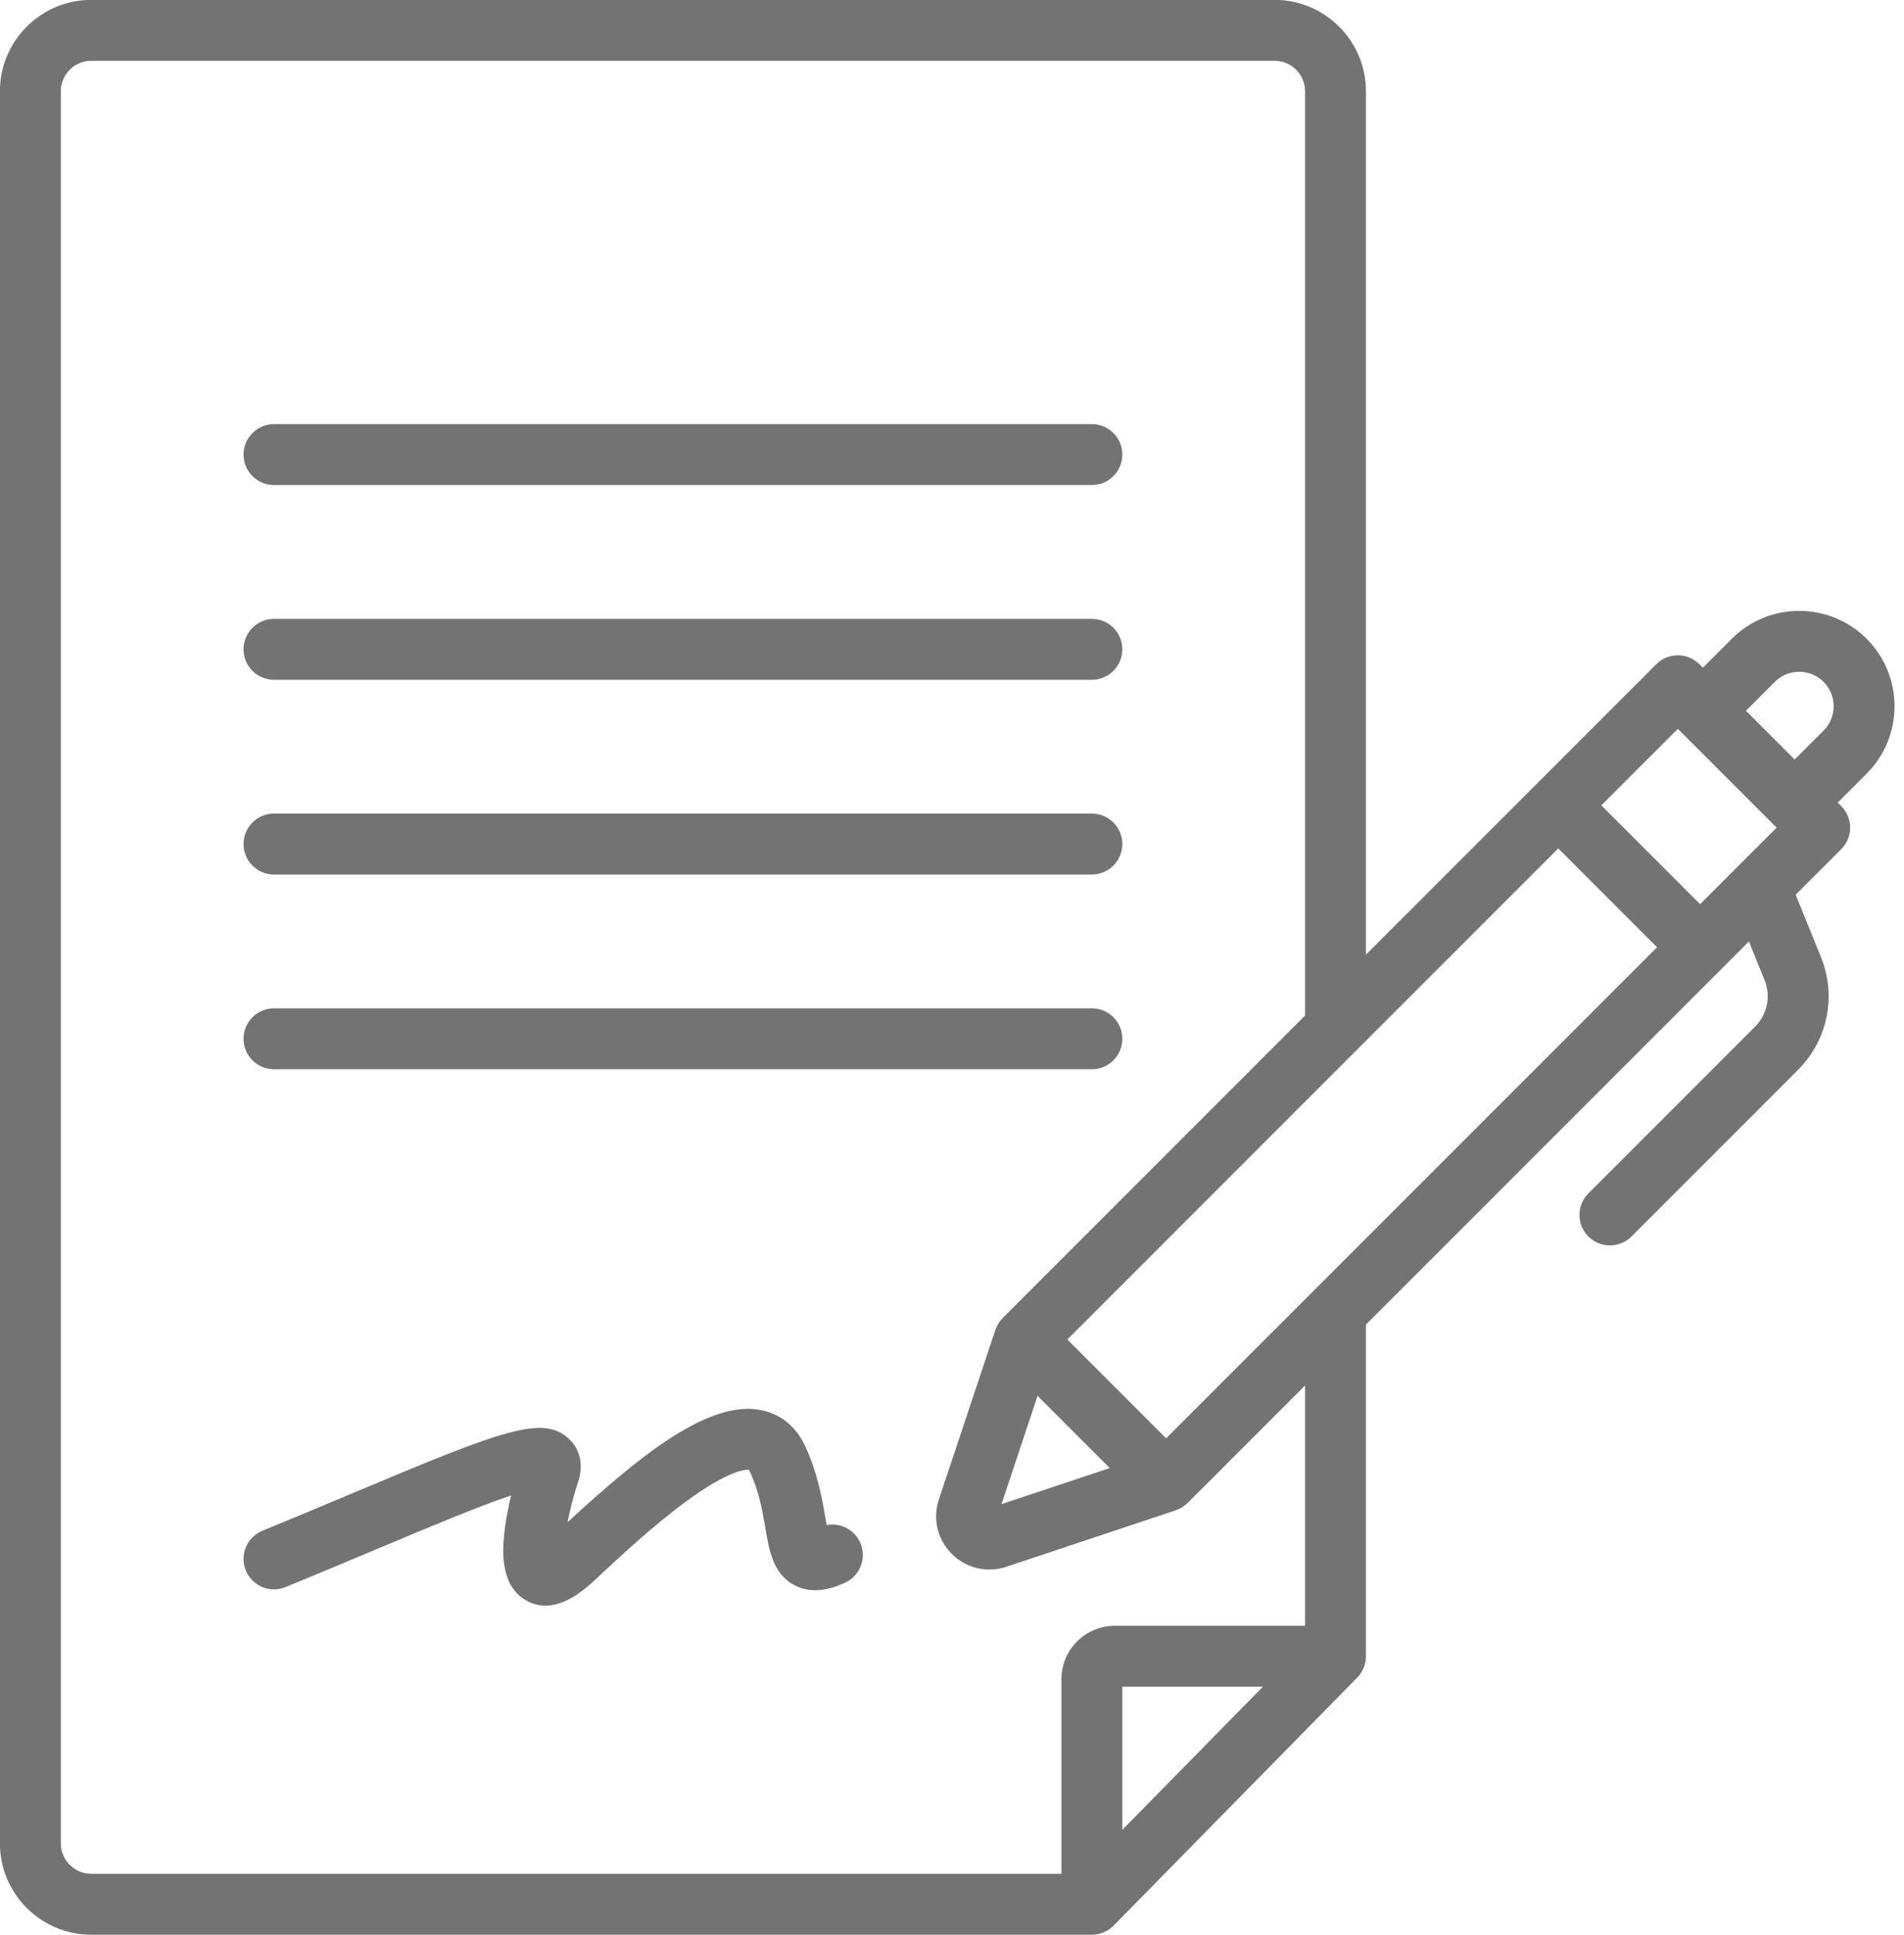
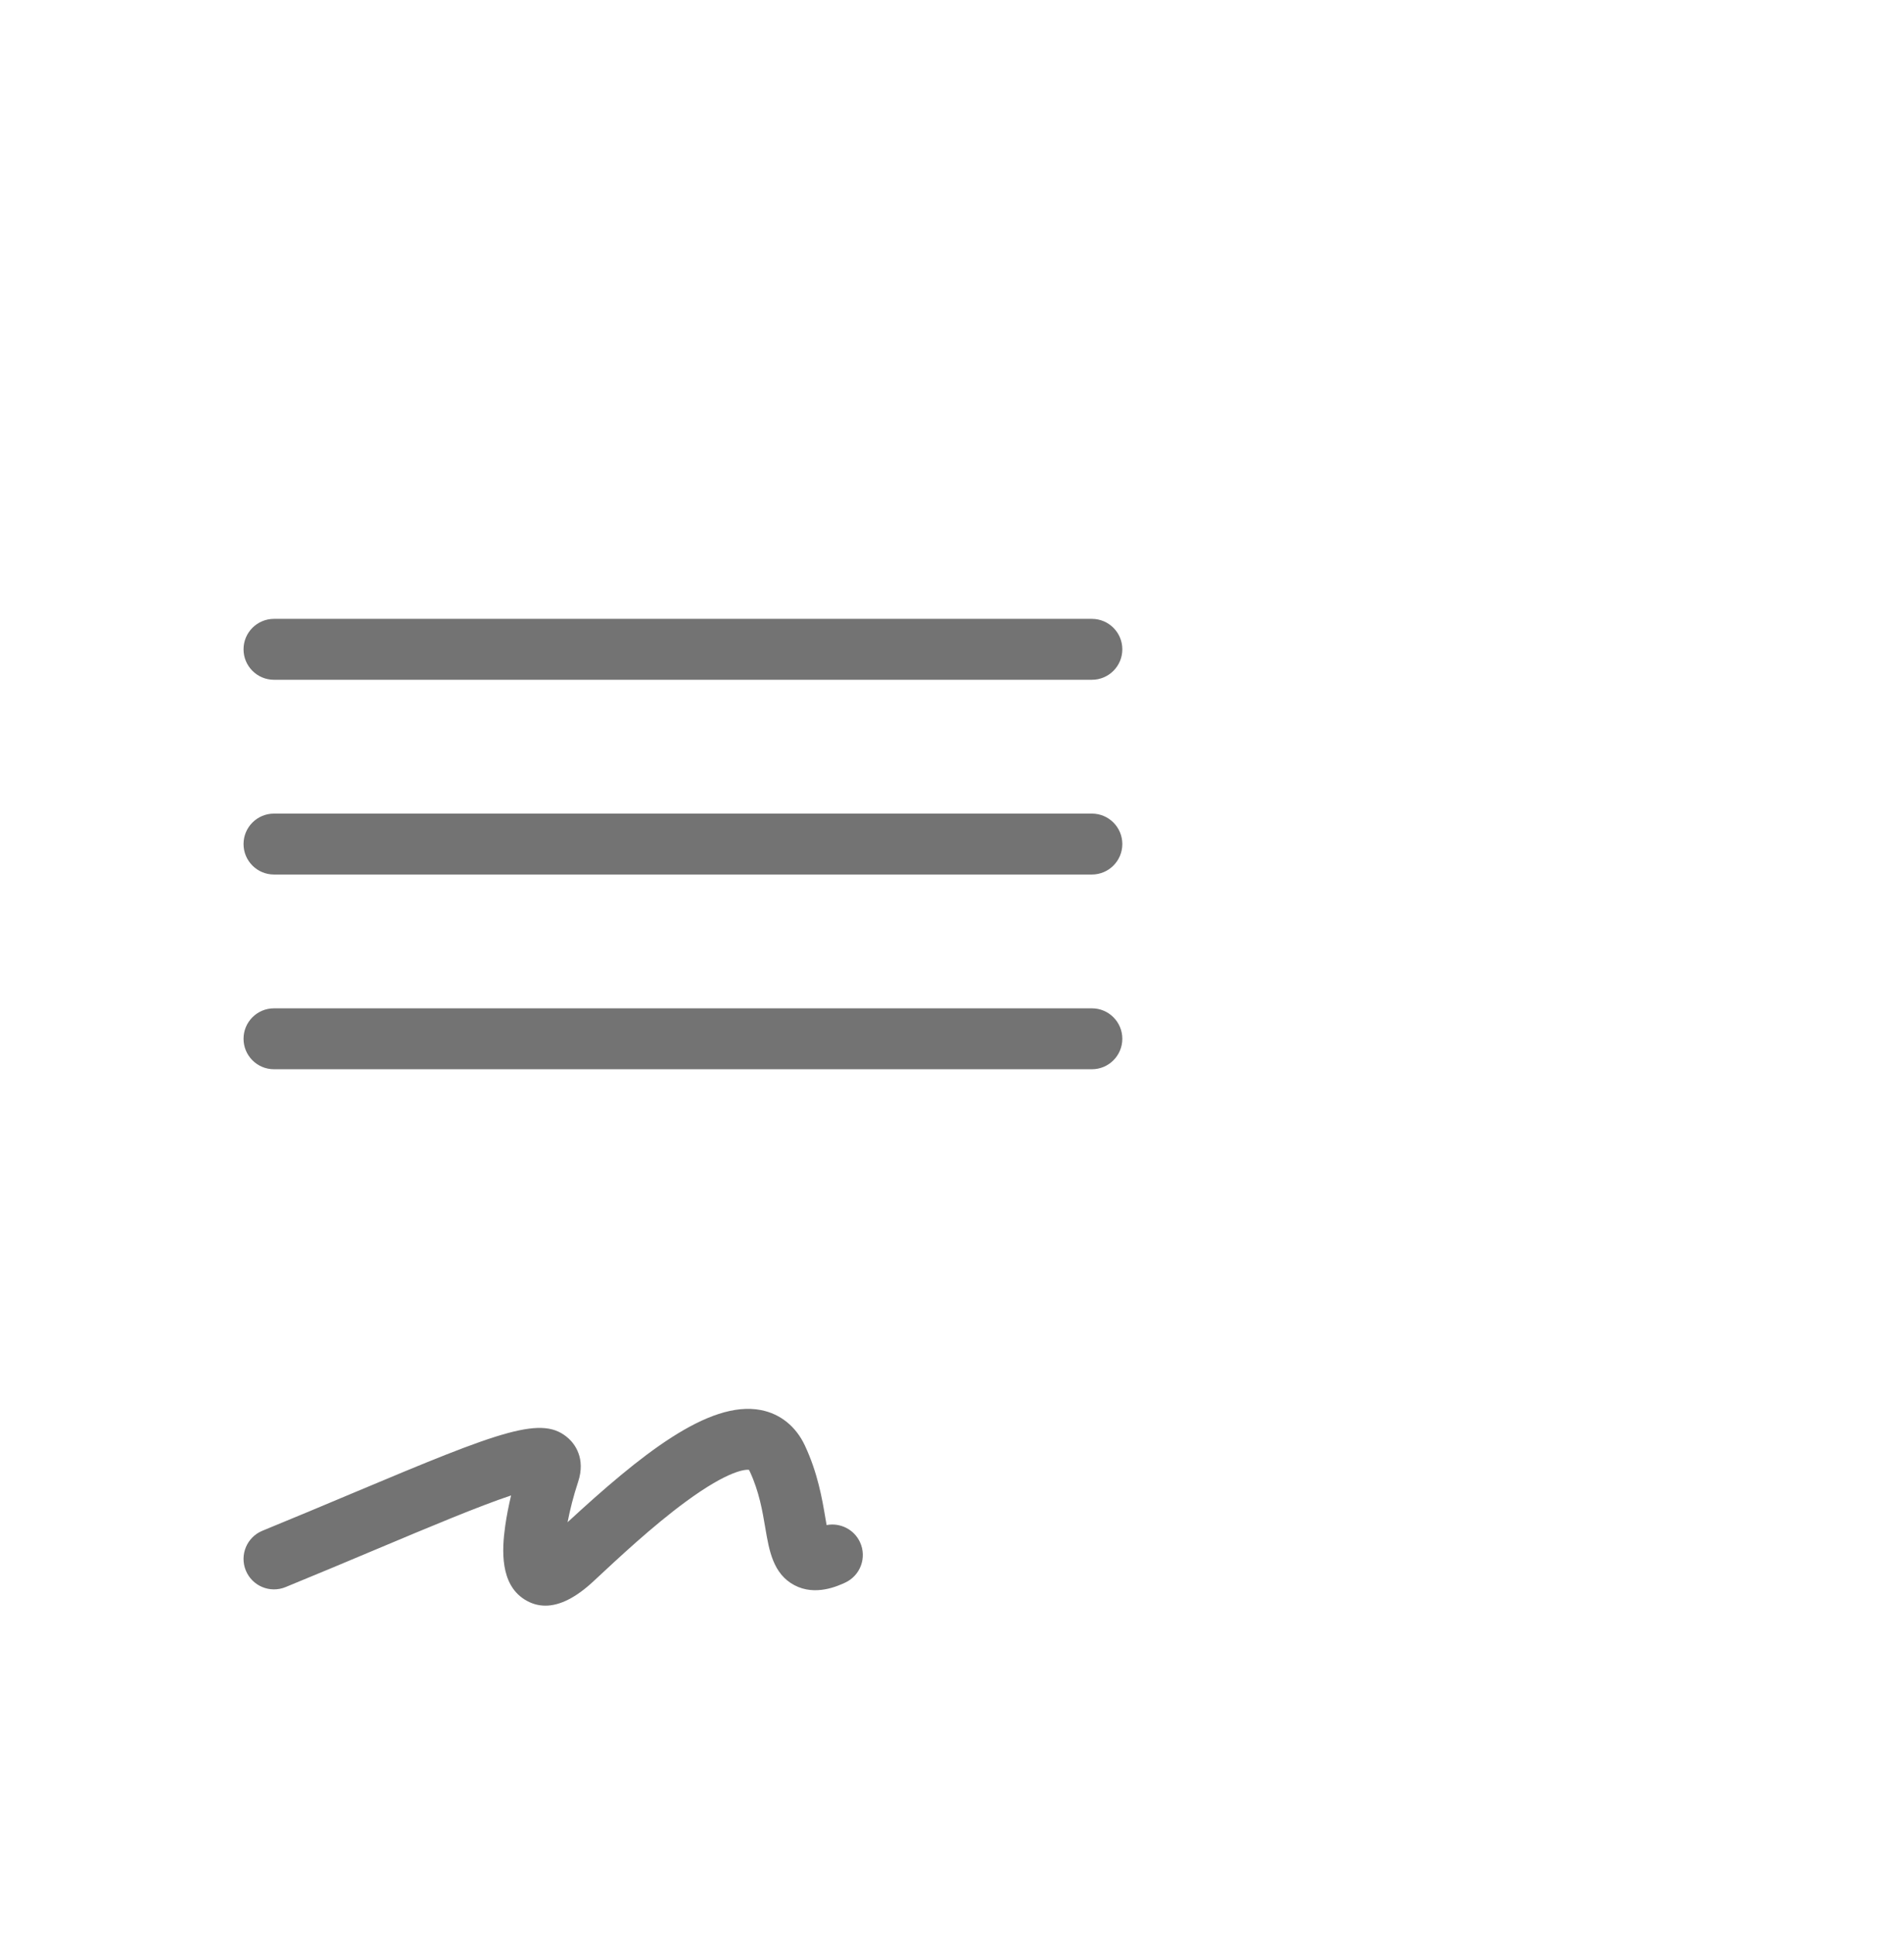
<svg xmlns="http://www.w3.org/2000/svg" fill="#737373" height="508.3" preserveAspectRatio="xMidYMid meet" version="1" viewBox="7.1 1.9 500.3 508.3" width="500.3" zoomAndPan="magnify">
  <g id="change1_1">
-     <path d="M79.092,129.315h214.914c4.418,0,8-3.582,8-8s-3.582-8-8-8H79.092 c-4.418,0-8,3.582-8,8S74.674,129.315,79.092,129.315z" fill="inherit" />
    <path d="M79.092,180.47h214.914c4.418,0,8-3.582,8-8s-3.582-8-8-8H79.092 c-4.418,0-8,3.582-8,8S74.674,180.47,79.092,180.47z" fill="inherit" />
    <path d="M79.092,231.624h214.914c4.418,0,8-3.582,8-8s-3.582-8-8-8H79.092 c-4.418,0-8,3.582-8,8S74.674,231.624,79.092,231.624z" fill="inherit" />
    <path d="M79.092,282.778h214.914c4.418,0,8-3.582,8-8s-3.582-8-8-8H79.092 c-4.418,0-8,3.582-8,8S74.674,282.778,79.092,282.778z" fill="inherit" />
    <path d="M224.301,402.523c-0.117-0.652-0.229-1.315-0.33-1.908 c-0.837-4.951-1.984-11.731-5.376-18.986c-2.348-5.021-6.455-8.332-11.563-9.321 c-13.765-2.663-31.784,11.941-50.798,29.465c0.633-3.271,1.572-7,2.761-10.566 c2.096-6.289-0.995-10.041-2.421-11.362c-6.84-6.339-17.38-2.283-56.604,14.208 c-7.208,3.03-15.376,6.465-23.909,9.958c-4.089,1.674-6.047,6.345-4.373,10.435 c1.674,4.089,6.347,6.046,10.435,4.372c8.602-3.521,16.808-6.972,24.048-10.016 c13.265-5.576,26.85-11.288,35.223-14.062c-0.625,2.63-1.183,5.416-1.558,8.1 c-0.877,6.286-1.312,15.112,5.012,19.173c1.744,1.12,3.598,1.679,5.556,1.679 c3.837,0,8.075-2.147,12.661-6.428l0.095-0.088 c6.511-6.077,15.428-14.4,24.085-20.764 c11.467-8.429,15.83-8.496,16.634-8.41c0.055,0.082,0.131,0.212,0.222,0.406 c2.473,5.287,3.334,10.382,4.094,14.877c1.003,5.931,2.04,12.063,7.647,15.031 c5.506,2.914,11.378,0.224,13.307-0.662c4.017-1.841,5.78-6.589,3.939-10.605 C231.521,403.624,227.842,401.839,224.301,402.523z" fill="inherit" />
-     <path d="M497.583,169.7c-9.769-9.767-25.662-9.767-35.431,0l-7.602,7.602 l-0.92-0.92c-3.125-3.123-8.189-3.123-11.314,0l-31.424,31.424l-44.873,44.874 V25.868c0-13.233-10.767-24-24-24H31.08c-13.233,0-24,10.767-24,24v460.264 c0,13.233,10.767,24,24,24h262.926c2.127,0.003,4.219-0.875,5.706-2.393 l64.014-65.147c1.453-1.49,2.287-3.523,2.294-5.607v-87.136l93.458-93.458 l7.175-7.175l4.107,10.133c1.71,4.219,0.735,9.024-2.484,12.243l-43.808,43.808 c-3.124,3.125-3.124,8.189,0,11.314c3.125,3.124,8.19,3.124,11.314,0l43.808-43.808 c7.773-7.774,10.128-19.381,5.998-29.568l-6.65-16.408l11.964-11.963 c3.124-3.125,3.124-8.189,0-11.314l-0.92-0.92l7.602-7.602 C507.351,195.362,507.351,179.469,497.583,169.7z M447.974,193.353l0.911,0.911 c0.003,0.003,0.006,0.007,0.009,0.01s0.007,0.006,0.01,0.009l24.097,24.097 c0.003,0.003,0.006,0.007,0.009,0.01s0.007,0.006,0.01,0.009l0.911,0.911 l-10.023,10.022c-0.02,0.02-0.039,0.039-0.058,0.058l-10.029,10.029 l-25.956-25.956L447.974,193.353z M302.006,482.576V444.984h36.938L302.006,482.576z M350.02,428.984h-50.014c-7.72,0-14,6.28-14,14v51.147H31.08c-4.411,0-8-3.589-8-8 V25.868c0-4.411,3.589-8,8-8h310.94c4.411,0,8,3.589,8,8v242.811l-79.438,79.439 c-0.868,0.884-1.528,1.956-1.933,3.127l-14.84,44.521 c-1.688,5.063-0.392,10.554,3.382,14.327c3.784,3.797,9.333,5.06,14.327,3.383 l44.521-14.841c1.171-0.402,2.244-1.064,3.127-1.933l30.854-30.854V428.984z M279.734,368.586l18.964,18.963l-28.446,9.482L279.734,368.586z M313.509,379.731 l-25.957-25.956l76.118-76.119c0.004-0.004,0.008-0.008,0.012-0.012l52.868-52.868 l25.957,25.957L313.509,379.731z M465.865,188.616l7.601-7.602 c3.531-3.529,9.275-3.529,12.803,0c3.53,3.529,3.53,9.272,0,12.802l-7.602,7.602 L465.865,188.616z" fill="inherit" />
  </g>
</svg>